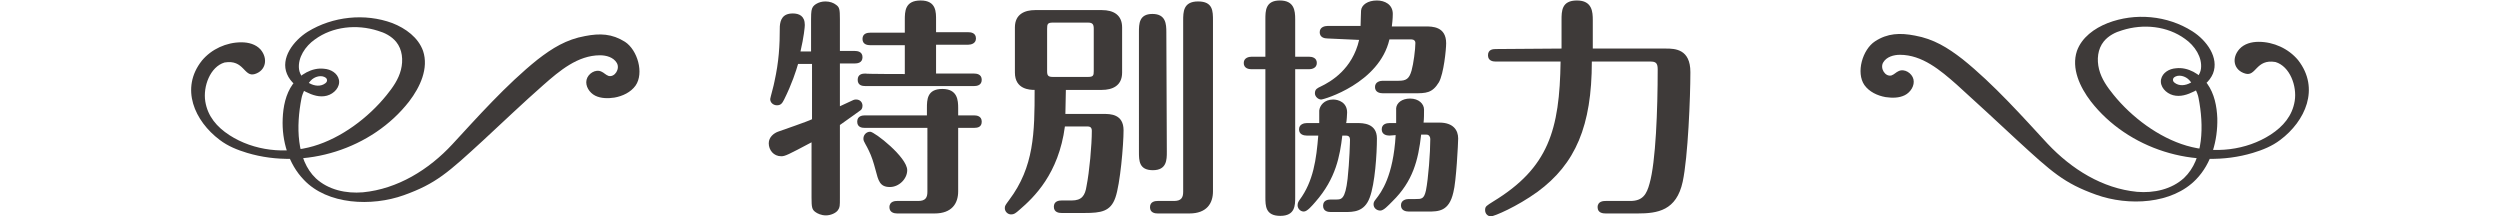
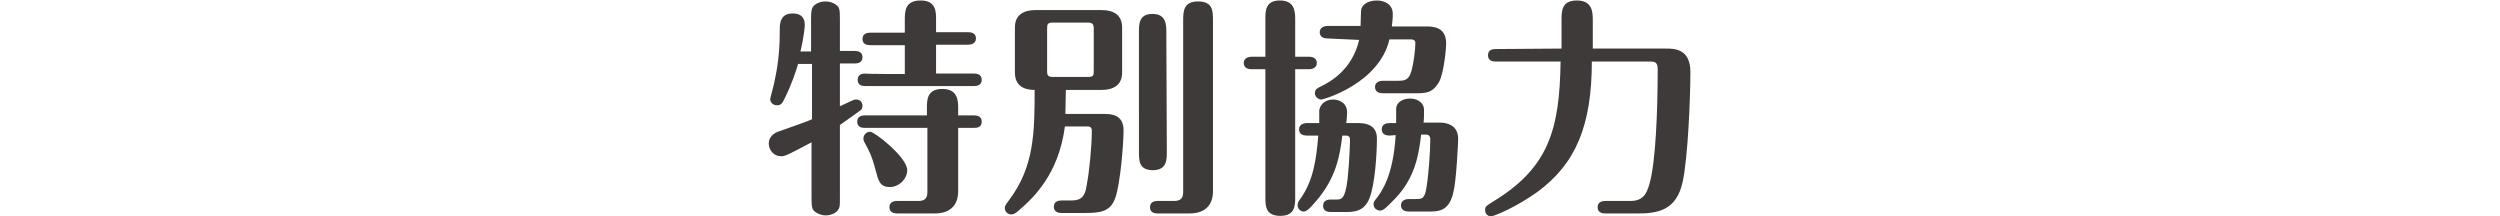
<svg xmlns="http://www.w3.org/2000/svg" version="1.1" id="レイヤー_1" x="0px" y="0px" viewBox="0 0 520 45" style="enable-background:new 0 0 520 45;" xml:space="preserve">
  <style type="text/css">
	.st0{fill:#3E3A39;}
</style>
  <g>
    <g>
      <path class="st0" d="M174.7,41.1c0,1.8,0,2-0.4,2.6c-0.4,0.6-1.5,1.1-2.5,1.1s-1.8-0.4-2.2-0.7c-0.7-0.5-0.8-1-0.8-3V29.6    c-4.9,2.6-5.5,2.9-6.3,2.9c-1.6,0-2.6-1.3-2.6-2.7c0-1.3,1.1-2.1,1.9-2.4c1.1-0.4,6.1-2.1,7.1-2.6V13.3h-2.9    c-0.4,1.4-1.3,4.2-2.9,7.4c-0.4,0.8-0.7,1.2-1.5,1.2c-0.7,0-1.4-0.5-1.4-1.3c0-0.2,0.8-3,0.9-3.7c0.9-4.1,1.1-7.3,1.1-11.4    c0.1-1.4,0.6-2.7,2.7-2.7c1.3,0,2.5,0.5,2.5,2.4c0,0.4-0.2,2.5-0.9,5.5h2.2V4c0-1.7,0.1-2.1,0.4-2.6c0.2-0.3,1.1-1.1,2.6-1.1    c0.9,0,1.7,0.3,2.2,0.7c0.7,0.5,0.8,0.9,0.8,3v6.6h3.1c0.5,0,1.6,0.1,1.6,1.3s-1.1,1.3-1.6,1.3h-3.1v8.9c0.4-0.2,2.4-1.1,2.8-1.3    c0.2-0.1,0.4-0.1,0.6-0.1c0.7,0,1.3,0.5,1.3,1.3c0,0.6-0.3,0.9-0.5,1c-0.3,0.2-1.9,1.4-4.2,3L174.7,41.1L174.7,41.1z M179.9,26.6    c-0.6,0-1.6-0.1-1.6-1.3s1.1-1.3,1.6-1.3h12.9v-1.5c0-1.7,0-4,3.2-4s3.3,2.4,3.3,4V24h3.3c0.5,0,1.6,0.1,1.6,1.3    c0,1.1-0.8,1.3-1.6,1.3h-3.3v13.2c0,2.5-1.3,4.6-4.9,4.6h-7.8c-0.6,0-1.6-0.2-1.6-1.3c0-1.3,1.3-1.3,1.6-1.3h4.4    c1.5,0,1.9-0.7,1.9-1.9V26.6L179.9,26.6L179.9,26.6z M188.2,15.4v-6H181c-0.5,0-1.6-0.1-1.6-1.3s1.1-1.3,1.6-1.3h7.2V4.2    c0-1.8,0-4.1,3.3-4.1s3.2,2.5,3.2,4.1v2.5h6.7c0.5,0,1.6,0.1,1.6,1.3c0,1.1-1.1,1.3-1.6,1.3h-6.7v6h7.9c0.5,0,1.6,0.1,1.6,1.3    s-1.1,1.3-1.6,1.3H180c-0.6,0-1.6-0.1-1.6-1.3s1-1.3,1.6-1.3C180,15.4,188.2,15.4,188.2,15.4z M181,27.4c0.9,0,7.7,5.3,7.7,8    c0,1.8-1.7,3.5-3.6,3.5c-2.1,0-2.4-1.3-3-3.6c-0.4-1.5-0.8-2.8-1.4-4c-0.4-0.9-1.1-1.9-1.1-2.3C179.5,28.2,180.1,27.4,181,27.4z" />
      <path class="st0" d="M229.6,23.7c1.3,0,4.1,0,4.1,3.4c0,3-0.7,11.2-1.7,14c-1,2.9-3,3.2-6.4,3.2h-4.8c-0.5,0-1.6-0.1-1.6-1.3    s1.1-1.3,1.6-1.3h2.1c2.1,0,2.8-1,3.1-3c0.6-3,1.1-8.5,1.1-11.5c0-0.9-0.6-0.9-1.1-0.9h-4.5c-1.3,9.9-6.5,14.8-9.4,17.3    c-0.9,0.8-1.2,1-1.8,1c-0.7,0-1.3-0.6-1.3-1.3c0-0.5,0.1-0.6,0.9-1.7c5.2-6.9,5.3-14,5.3-22.9c-1,0-4.1-0.1-4.1-3.6V5.7    c0-2.8,2.1-3.6,4.2-3.6h13.9c2.4,0,4.2,1,4.2,3.6v9.4c0,2.8-2.1,3.6-4.2,3.6h-7.5c0,1.5-0.1,3.7-0.1,5L229.6,23.7L229.6,23.7z     M227.5,6c0-0.9-0.2-1.3-1.2-1.3h-7.3c-1.1,0-1.2,0.3-1.2,1.3v8.8c0,0.9,0.2,1.2,1.2,1.2h7.3c1.1,0,1.2-0.3,1.2-1.2V6z     M242.7,31.6c0,1.6,0,3.8-2.9,3.8s-2.9-2-2.9-3.8V6.7c0-1.7,0-3.8,2.8-3.8s2.9,2.1,2.9,3.8L242.7,31.6L242.7,31.6z M244.2,41.8    c1.5,0,1.9-0.7,1.9-1.9V4.3c0-1.8,0-4,3.1-4s3.1,2,3.1,4v35.5c0,2.5-1.3,4.6-4.9,4.6h-6.6c-0.5,0-1.6-0.1-1.6-1.3s1.1-1.3,1.6-1.3    L244.2,41.8L244.2,41.8z" />
      <path class="st0" d="M272.3,11.8c0.6,0,1.6,0.2,1.6,1.3s-1.1,1.3-1.6,1.3h-2.9V41c0,1.7,0,3.9-3.1,3.9s-3.1-2.1-3.1-3.9V14.4h-2.9    c-0.6,0-1.6-0.2-1.6-1.3s1.1-1.3,1.6-1.3h2.9V4c0-1.7,0-3.9,3-3.9s3.2,2.1,3.2,3.9v7.8H272.3L272.3,11.8z M271.8,28.2    c-0.6,0-1.6-0.2-1.6-1.3s1.1-1.3,1.6-1.3h2.6c0-0.4,0-2.2,0-2.6c0.1-1,1-2.3,2.9-2.3c1.1,0,2.9,0.6,2.9,2.7c0,0.3-0.1,2-0.2,2.2    h2.4c1,0,4,0,4,3.2s-0.4,9.4-1.5,12.3c-1.1,3-3.4,3-5.2,3h-2.9c-0.5,0-1.6-0.1-1.6-1.3s1.1-1.3,1.6-1.3h1.1c1.1,0,1.9,0,2.4-4.3    c0.4-3.6,0.5-7.8,0.5-8.2c0-0.5-0.3-0.8-0.8-0.8h-0.8c-0.5,4.2-1.3,8.9-5.6,13.8c-0.7,0.8-1.7,2-2.4,2c-0.8,0-1.3-0.7-1.3-1.3    c0-0.5,0.2-0.8,0.4-1.1c2.9-3.9,3.5-8.5,3.9-13.4L271.8,28.2L271.8,28.2z M276.1,8c-0.6,0-1.6-0.2-1.6-1.3s1.1-1.3,1.6-1.3h6.9    c0-0.9,0.1-2.7,0.1-3.2c0.1-1.2,1.4-2.1,3.3-2.1c1.6,0,3.3,0.8,3.3,2.8c0,0.2,0,1.1-0.2,2.6h7c1.4,0,4.3,0,4.3,3.5    c0,1.3-0.5,6.3-1.5,8.1c-1.4,2.3-2.7,2.3-5.2,2.3h-6.5c-0.6,0-1.6-0.2-1.6-1.3s1.1-1.3,1.6-1.3h3.3c1.6,0,2.2-0.4,2.7-2.1    c0.4-1.4,0.8-4.4,0.8-5.8c0-0.4-0.3-0.7-0.8-0.7H289c-2.1,9.1-13.6,12.5-14.2,12.5s-1.3-0.6-1.3-1.3c0-0.9,0.6-1.1,1.2-1.4    c2.1-1,6.6-3.6,8-9.7L276.1,8L276.1,8z M289,28.2c-0.6,0-1.6-0.2-1.6-1.3s1-1.3,1.6-1.3h1.4c0-1.1,0-2.7,0-3.1    c0.1-1.1,1.2-2,2.9-2c1.8,0,2.9,1.1,2.9,2.3c0,0.7,0,2.1-0.1,2.7h3.3c2.9,0,3.9,1.6,3.9,3.3c0,0.9-0.4,9-1,11.2    c-0.9,4-3.1,4-5.3,4H293c-0.6,0-1.6-0.2-1.6-1.3s1.1-1.3,1.6-1.3h1.4c1.3,0,1.8,0,2.2-1.8c0.5-2.5,0.9-7.9,0.9-10.7    c0-0.5-0.3-0.9-0.8-0.9h-1.1c-0.6,5.3-1.7,9.7-6,13.9c-0.9,0.9-1.8,1.9-2.5,1.9c-0.7,0-1.4-0.5-1.4-1.3c0-0.4,0.1-0.6,0.5-1.1    c1.1-1.4,3.6-4.7,4.1-13.3L289,28.2L289,28.2z" />
      <path class="st0" d="M324.8,10.1V4.2c0-1.9,0-4.1,3.2-4.1s3.3,2.4,3.3,4.1v5.9h15.2c1.9,0,5.1,0.1,5.1,4.9    c0,5.2-0.5,17.7-1.6,22.8c-1.3,6-5.2,6.6-9.4,6.6h-6.6c-0.6,0-1.7-0.1-1.7-1.3c0-1.3,1.3-1.3,1.7-1.3h5.1c2.6,0,3.4-1.4,4-3.6    c1.3-4.5,1.7-15.4,1.7-23.8c0-1.4-0.5-1.6-1.6-1.6h-12.1c0,13.4-3.4,21.3-11.3,27.1c-4.3,3.1-9,5.1-9.7,5.1    c-0.6,0-1.2-0.5-1.2-1.3c0-0.8,0.3-0.9,1.7-1.8c11.5-7,13.8-14.9,14-29.1h-13.5c-0.5,0-1.6-0.1-1.6-1.3s1-1.3,1.6-1.3L324.8,10.1    L324.8,10.1z" />
    </g>
-     <path class="st0" d="M45.7,29.1c1.7,1.3,3.7,2.1,5.7,2.7c12,3.6,26-0.8,33.7-10.7c2.3-3,4.1-6.9,2.9-10.5c-1-2.8-3.6-4.7-6.4-5.8   C75.9,2.7,69.2,3.4,64,6.6c-3,1.9-5.7,5.5-4.3,8.8c0.7,1.7,2.3,2.9,3.9,3.7c1.4,0.7,2.9,1.2,4.4,0.8c1.5-0.4,2.8-1.8,2.5-3.3   c-0.3-1.4-1.7-2.2-3.1-2.3c-2.5-0.3-5,1.2-6.5,3.2c-1.5,2.1-2,4.7-2.1,7.2c-0.2,4.6,1.2,9.4,4.4,12.7c4.9,5.2,14.1,5.6,20.8,3.2   c6.7-2.4,9.2-4.7,16.5-11.4c4-3.7,8.4-7.9,12.5-11.5c3.4-3,7.2-6.2,11.8-6.2c1.3,0,2.8,0.4,3.5,1.6s-0.4,3-1.7,2.7   c-0.6-0.2-1-0.7-1.5-0.9c-1.2-0.6-2.8,0.4-3.1,1.7s0.6,2.7,1.8,3.3s2.7,0.6,4,0.4c1.7-0.3,3.4-1.1,4.4-2.5c1.8-2.6,0.4-7.4-2.2-9.1   c-2.7-1.7-5.2-1.8-8.3-1.2c-3.9,0.7-6.8,2.5-9.9,4.9c-6.5,5.2-12.7,12.2-17.7,17.6c-4.9,5.3-11.4,9.3-18.6,10   c-3.5,0.3-7.2-0.5-9.8-2.9c-4.1-3.9-4.1-11-3-16.6c0.2-1.2,1.1-2.8,1.9-3.7c0.8-0.9,2.3-1.3,3.2-0.6c0.4,0.4,0.2,0.9-0.1,1.1   c-1.9,1.5-5.2-0.5-5.5-2.9c-0.3-2.4,1.3-4.8,3.3-6.2c3.7-2.7,8.7-3.2,13.1-1.8c1.4,0.4,2.8,1.1,3.8,2.3c1.3,1.6,1.5,3.8,1,5.8   c-0.5,2-1.7,3.7-3,5.3c-3.8,4.7-9.4,8.9-15.2,10.6s-12.4,1-17.5-2.3c-2.6-1.7-4.5-3.9-5-7c-0.5-3.1,1-7.2,4-8.1   c4.1-0.7,4,3.1,6.3,2.4c2.3-0.7,2.8-3.2,1.2-5.1c-1-1.1-2.5-1.5-4-1.5c-3.1,0-6.2,1.4-8.2,3.8C37.4,18.4,40.5,25.2,45.7,29.1   L45.7,29.1z" />
-     <path class="st0" d="M474.3,29.1c-1.7,1.3-3.7,2.1-5.7,2.7c-12,3.6-26-0.8-33.7-10.7c-2.3-3-4.1-6.9-2.9-10.5   c1-2.8,3.6-4.7,6.4-5.8c5.7-2.2,12.4-1.6,17.6,1.7c3,1.9,5.6,5.5,4.3,8.8c-0.7,1.7-2.3,2.9-3.9,3.7c-1.4,0.7-2.9,1.2-4.4,0.8   s-2.8-1.8-2.5-3.3c0.3-1.4,1.7-2.2,3.1-2.3c2.5-0.3,5,1.2,6.5,3.2c1.5,2.1,2,4.7,2.1,7.2c0.1,4.6-1.2,9.4-4.4,12.7   c-5,5.2-14.1,5.6-20.8,3.2c-6.7-2.4-9.2-4.7-16.5-11.4c-4-3.7-8.5-7.9-12.5-11.5c-3.4-3-7.2-6.2-11.8-6.2c-1.3,0-2.8,0.4-3.5,1.6   s0.4,3,1.7,2.7c0.6-0.2,1-0.7,1.5-0.9c1.2-0.6,2.8,0.4,3.1,1.7s-0.6,2.7-1.8,3.3c-1.2,0.6-2.6,0.6-4,0.4c-1.7-0.3-3.4-1.1-4.4-2.5   c-1.8-2.6-0.4-7.4,2.2-9.1s5.2-1.8,8.3-1.2c3.9,0.7,6.8,2.5,9.9,4.9c6.5,5.2,12.7,12.2,17.7,17.6c5,5.3,11.4,9.3,18.6,10   c3.5,0.3,7.2-0.5,9.8-2.9c4.1-3.9,4.1-11,3-16.6c-0.2-1.2-1.1-2.8-1.9-3.7c-0.8-0.9-2.3-1.3-3.2-0.6c-0.4,0.4-0.2,0.9,0.1,1.1   c1.9,1.5,5.2-0.5,5.5-2.9c0.3-2.4-1.3-4.8-3.3-6.2c-3.7-2.7-8.7-3.2-13.1-1.8c-1.4,0.4-2.8,1.1-3.8,2.3c-1.3,1.6-1.5,3.8-1,5.8   c0.5,2,1.7,3.7,3,5.3c3.8,4.7,9.4,8.9,15.2,10.6s12.4,1,17.5-2.3c2.6-1.7,4.5-3.9,5-7c0.5-3.1-1-7.2-4-8.1c-4.1-0.7-4,3.1-6.3,2.4   c-2.4-0.7-2.9-3.2-1.2-5.1c1-1.1,2.5-1.5,4-1.5c3.1,0,6.2,1.4,8.2,3.8C482.6,18.4,479.5,25.2,474.3,29.1L474.3,29.1z" />
  </g>
</svg>